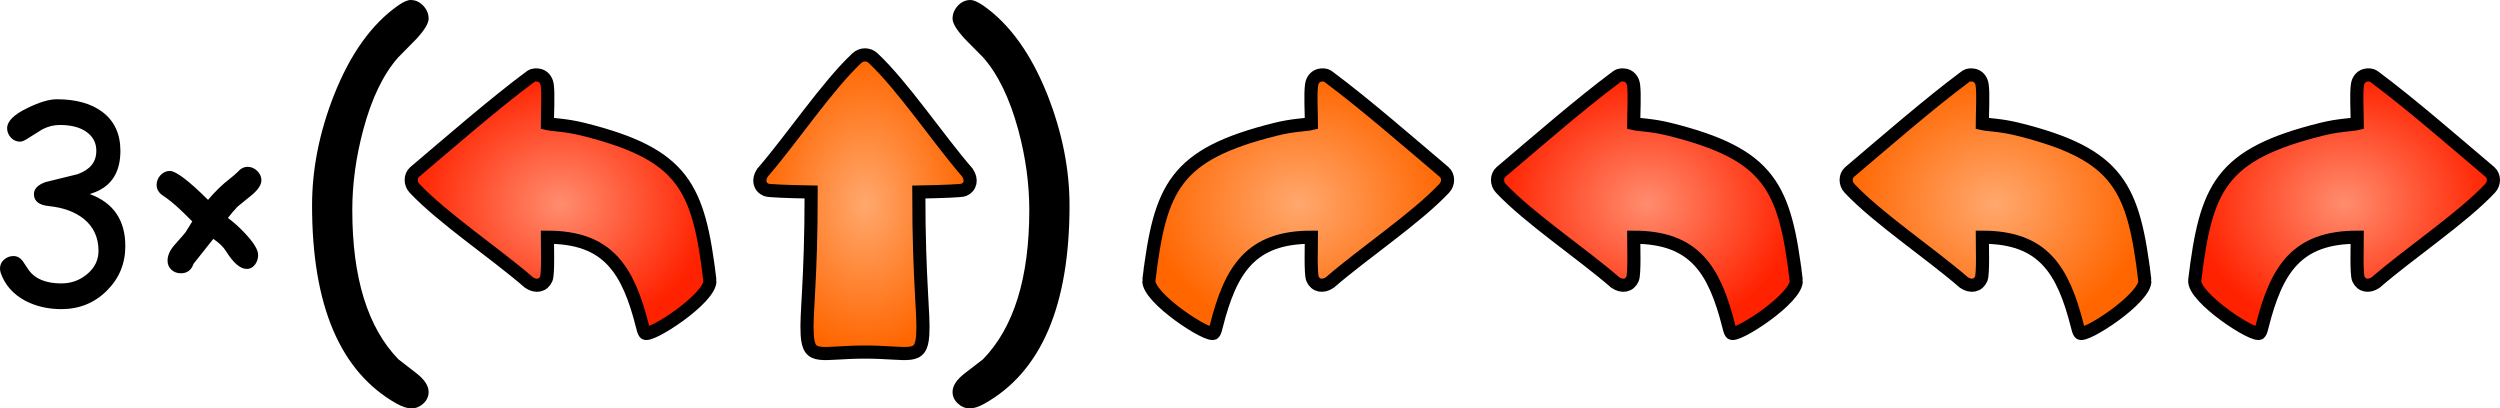
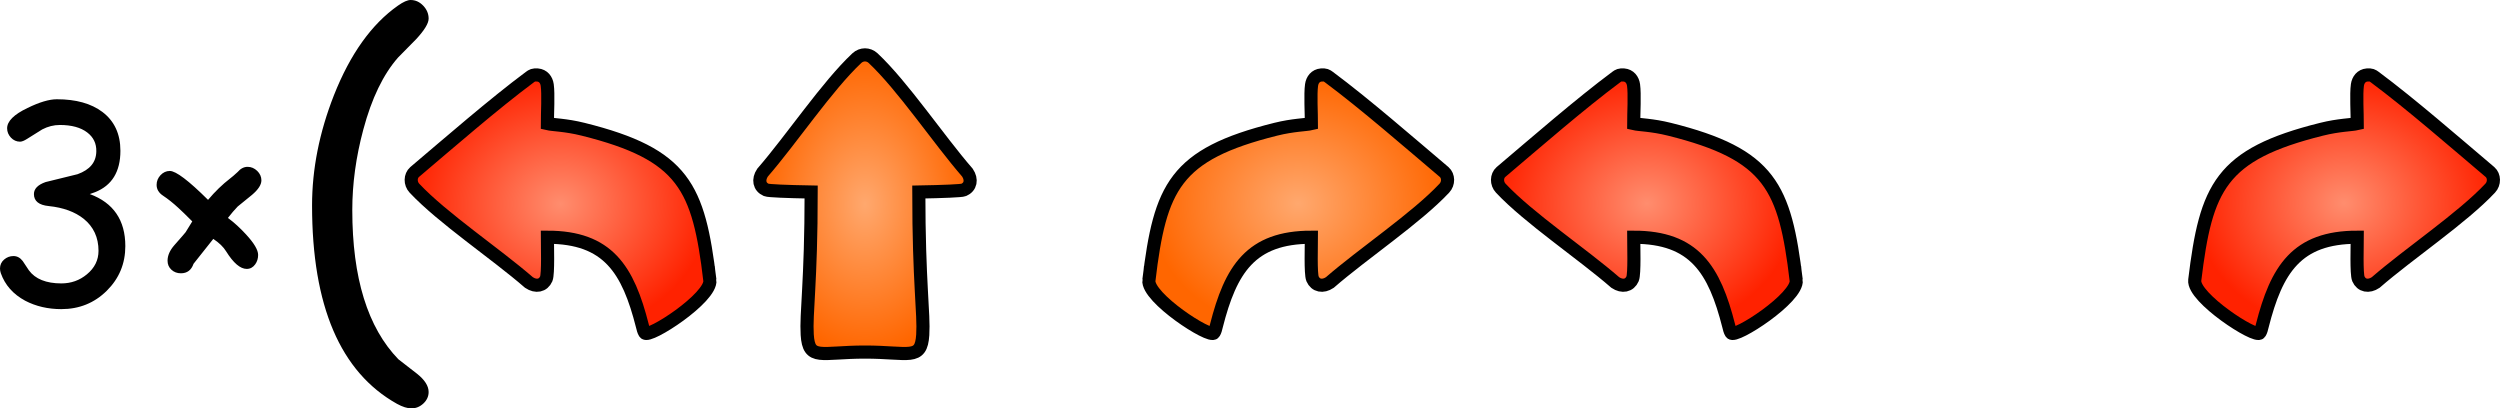
<svg xmlns="http://www.w3.org/2000/svg" xmlns:xlink="http://www.w3.org/1999/xlink" xml:space="preserve" width="322.315mm" height="52.652mm" version="1.1" style="shape-rendering:geometricPrecision; text-rendering:geometricPrecision; image-rendering:optimizeQuality; fill-rule:evenodd; clip-rule:evenodd" viewBox="0 0 167214 27315">
  <defs>
    <style type="text/css">
   
    .str0 {stroke:black;stroke-width:878.466}
    .str2 {stroke:black;stroke-width:878.466}
    .str1 {stroke:black;stroke-width:878.466}
    .str3 {stroke:black;stroke-width:878.466}
    .fil0 {fill:black;fill-rule:nonzero}
    .fil6 {fill:url(#id0)}
    .fil2 {fill:url(#id1)}
    .fil5 {fill:url(#id2)}
    .fil1 {fill:url(#id3)}
    .fil4 {fill:url(#id4)}
    .fil3 {fill:url(#id5)}
   
  </style>
    <radialGradient id="id0" gradientUnits="userSpaceOnUse" gradientTransform="matrix(5.23597E-07 1 -0.704 3.68746E-07 67474 -44197)" cx="57855.2" cy="13657.6" r="9988.35" fx="57855.2" fy="13657.6">
      <stop offset="0" style="stop-opacity:1; stop-color:#FFA86E" />
      <stop offset="1" style="stop-opacity:1; stop-color:#FF6600" />
    </radialGradient>
    <radialGradient id="id1" gradientUnits="userSpaceOnUse" gradientTransform="matrix(1.51058E-07 0.865 1 -1.74533E-07 96496 -81680)" cx="110154" cy="13657.6" r="9990.63" fx="110154" fy="13657.6">
      <stop offset="0" style="stop-opacity:1; stop-color:#FF8D6E" />
      <stop offset="1" style="stop-opacity:1; stop-color:#FF2200" />
    </radialGradient>
    <radialGradient id="id2" gradientUnits="userSpaceOnUse" gradientTransform="matrix(1.51058E-07 0.865 1 -1.74533E-07 23836 -18793)" xlink:href="#id1" cx="37494.1" cy="13657.6" r="9990.63" fx="37494.1" fy="13657.6">
  </radialGradient>
    <radialGradient id="id3" gradientUnits="userSpaceOnUse" gradientTransform="matrix(5.29964E-17 0.865 -1 6.12323E-17 100489 -61495)" xlink:href="#id0" cx="86831.5" cy="13657.6" r="9990.63" fx="86831.5" fy="13657.6">
  </radialGradient>
    <radialGradient id="id4" gradientUnits="userSpaceOnUse" gradientTransform="matrix(5.29964E-17 0.865 -1 6.12323E-17 170442 -122039)" xlink:href="#id1" cx="156784" cy="13657.6" r="9990.63" fx="156784" fy="13657.6">
  </radialGradient>
    <radialGradient id="id5" gradientUnits="userSpaceOnUse" gradientTransform="matrix(5.29964E-17 0.865 1 -6.12323E-17 119813 -101861)" xlink:href="#id0" cx="133471" cy="13657.6" r="9990.63" fx="133471" fy="13657.6">
  </radialGradient>
  </defs>
  <g id="Vrstva_x0020_1">
    <g id="_2811309865808">
      <path class="fil0" d="M4106 20676c-900,0 -1708,-189 -2425,-564 -806,-436 -1345,-1049 -1626,-1839 -37,-107 -55,-211 -55,-314 0,-238 92,-437 271,-595 184,-159 394,-238 632,-238 238,0 445,110 616,332l412 620c213,292 503,512 866,658 366,147 799,220 1306,220 649,0 1220,-201 1708,-607 518,-427 778,-952 778,-1571 0,-897 -333,-1614 -995,-2147 -585,-464 -1363,-748 -2330,-848 -662,-64 -995,-333 -995,-803 0,-350 260,-619 778,-802l2142 -527c411,-150 722,-348 930,-601 210,-254 317,-562 323,-925 12,-524 -189,-945 -607,-1265 -436,-333 -1046,-501 -1830,-501 -406,0 -799,98 -1180,296l-1010 632c-195,125 -354,189 -473,189 -238,0 -442,-92 -613,-272 -168,-183 -253,-390 -253,-622 0,-473 454,-927 1366,-1360 793,-388 1446,-583 1959,-583 1281,0 2297,284 3047,848 802,607 1205,1473 1205,2599 0,1400 -568,2324 -1699,2769 -101,43 -217,83 -348,125 793,293 1388,730 1781,1309 397,580 595,1306 595,2172 0,1174 -415,2169 -1244,2989 -827,818 -1840,1226 -3032,1226zm11139 -6100c412,302 815,671 1214,1107 537,583 806,1037 806,1367 0,238 -64,448 -196,631 -149,204 -335,305 -564,305 -433,0 -894,-393 -1382,-1177 -177,-290 -463,-568 -857,-830 -427,531 -866,1086 -1321,1665 -146,424 -430,635 -845,635 -250,0 -463,-79 -634,-238 -174,-159 -259,-360 -259,-604 0,-345 152,-692 454,-1037 491,-555 741,-845 754,-869 94,-159 244,-403 445,-723 -424,-424 -732,-726 -930,-903 -357,-330 -699,-601 -1022,-815 -290,-192 -433,-433 -433,-726 0,-244 88,-460 262,-649 177,-186 384,-281 622,-281 406,0 1257,644 2556,1934 467,-555 958,-1031 1477,-1431 119,-88 286,-232 500,-430 198,-232 421,-348 671,-348 238,0 452,92 641,272 186,183 280,393 280,631 0,293 -207,613 -622,967 -320,260 -644,522 -964,784 -210,217 -427,470 -653,763z" />
-       <path class="fil0" d="M71536 13740c0,6726 -1904,11150 -5710,13269 -366,206 -687,306 -957,306 -306,0 -572,-110 -805,-329 -233,-220 -352,-476 -352,-769 0,-402 261,-810 782,-1221 412,-321 828,-641 1254,-966 2063,-2118 3097,-5445 3097,-9983 0,-1762 -247,-3551 -741,-5377 -572,-2091 -1350,-3697 -2338,-4822 -412,-412 -819,-824 -1221,-1235 -554,-600 -833,-1053 -833,-1368 0,-321 119,-609 357,-865 238,-252 517,-380 837,-380 210,0 494,124 865,375 1770,1240 3207,3244 4301,6003 974,2485 1464,4937 1464,7362z" />
      <path class="fil0" d="M28669 1245c0,315 -275,768 -828,1368 -412,411 -815,823 -1217,1235 -989,1125 -1767,2731 -2325,4822 -489,1826 -736,3615 -736,5377 0,4538 1029,7865 3083,9983 412,325 824,645 1245,966 517,411 778,819 778,1221 0,293 -115,549 -348,769 -233,219 -503,329 -805,329 -270,0 -591,-100 -966,-306 -3784,-2119 -5678,-6543 -5678,-13269 0,-2425 485,-4877 1460,-7362 1089,-2759 2521,-4763 4287,-6003 357,-251 641,-375 842,-375 325,0 604,128 846,380 243,256 362,544 362,865z" />
    </g>
    <path class="fil1 str0" d="M76844 18736c-142,1174 4108,3929 4355,3529 86,-140 108,-263 157,-457 960,-3784 2302,-5942 6358,-5942 0,508 -65,2456 75,2781 203,471 690,561 1155,250 2233,-1940 5787,-4312 7661,-6311 300,-319 282,-819 -9,-1077 -2330,-1972 -5309,-4567 -7707,-6349 -151,-113 -244,-166 -514,-145 -385,31 -603,324 -651,671 -85,608 -10,1900 -10,2581 -374,88 -1214,85 -2389,378 -6766,1686 -7726,3876 -8481,10091z" />
    <path class="fil2 str1" d="M120141 18736c142,1174 -4108,3929 -4355,3529 -86,-140 -108,-263 -157,-457 -960,-3784 -2302,-5942 -6358,-5942 0,508 65,2456 -75,2781 -203,471 -690,561 -1155,250 -2233,-1940 -5787,-4312 -7661,-6311 -300,-319 -282,-819 9,-1077 2330,-1972 5309,-4567 7707,-6349 151,-113 244,-166 514,-145 385,31 603,324 651,671 85,608 10,1900 10,2581 375,88 1214,85 2389,378 6767,1686 7726,3876 8481,10091z" />
-     <path class="fil3 str2" d="M143458 18736c143,1174 -4108,3929 -4354,3529 -87,-140 -108,-263 -158,-457 -959,-3784 -2302,-5942 -6358,-5942 0,508 66,2456 -74,2781 -204,471 -690,561 -1155,250 -2233,-1940 -5788,-4312 -7662,-6311 -299,-319 -281,-819 10,-1077 2330,-1972 5308,-4567 7707,-6349 151,-113 244,-166 514,-145 384,31 603,324 651,671 85,608 9,1900 9,2581 375,88 1215,85 2390,378 6766,1686 7726,3876 8480,10091z" />
    <path class="fil4 str0" d="M146797 18736c-142,1174 4108,3929 4355,3529 86,-140 107,-263 157,-457 960,-3784 2302,-5942 6358,-5942 0,508 -66,2456 74,2781 204,471 691,561 1156,250 2232,-1940 5787,-4312 7661,-6311 299,-319 281,-819 -10,-1077 -2330,-1972 -5308,-4567 -7706,-6349 -152,-113 -244,-166 -515,-145 -384,31 -602,324 -651,671 -85,608 -9,1900 -9,2581 -375,88 -1215,85 -2390,378 -6766,1686 -7726,3876 -8480,10091z" />
    <path class="fil5 str3" d="M47481 18736c143,1174 -4108,3929 -4354,3529 -86,-140 -108,-263 -158,-457 -959,-3784 -2302,-5942 -6357,-5942 0,508 65,2456 -75,2781 -204,471 -690,561 -1155,250 -2233,-1940 -5788,-4312 -7662,-6311 -299,-319 -281,-819 10,-1077 2330,-1972 5308,-4567 7707,-6349 151,-113 244,-166 514,-145 384,31 603,324 651,671 85,608 10,1900 10,2581 374,88 1214,85 2389,378 6766,1686 7726,3876 8480,10091z" />
-     <path class="fil6 str0" d="M64457 12703c471,-204 562,-691 250,-1156 -1940,-2233 -4312,-5787 -6311,-7661 -154,-145 -350,-215 -541,-217 -191,2 -387,72 -541,217 -1999,1874 -4371,5428 -6311,7661 -311,465 -221,952 251,1156 145,62 1363,110 3001,140 0,6062 -353,8121 -264,9543 110,1759 896,1162 3864,1162 2962,0 3751,595 3864,-1152 91,-1418 -264,-3476 -264,-9553 1638,-30 2856,-78 3002,-140z" />
+     <path class="fil6 str0" d="M64457 12703c471,-204 562,-691 250,-1156 -1940,-2233 -4312,-5787 -6311,-7661 -154,-145 -350,-215 -541,-217 -191,2 -387,72 -541,217 -1999,1874 -4371,5428 -6311,7661 -311,465 -221,952 251,1156 145,62 1363,110 3001,140 0,6062 -353,8121 -264,9543 110,1759 896,1162 3864,1162 2962,0 3751,595 3864,-1152 91,-1418 -264,-3476 -264,-9553 1638,-30 2856,-78 3002,-140" />
  </g>
</svg>